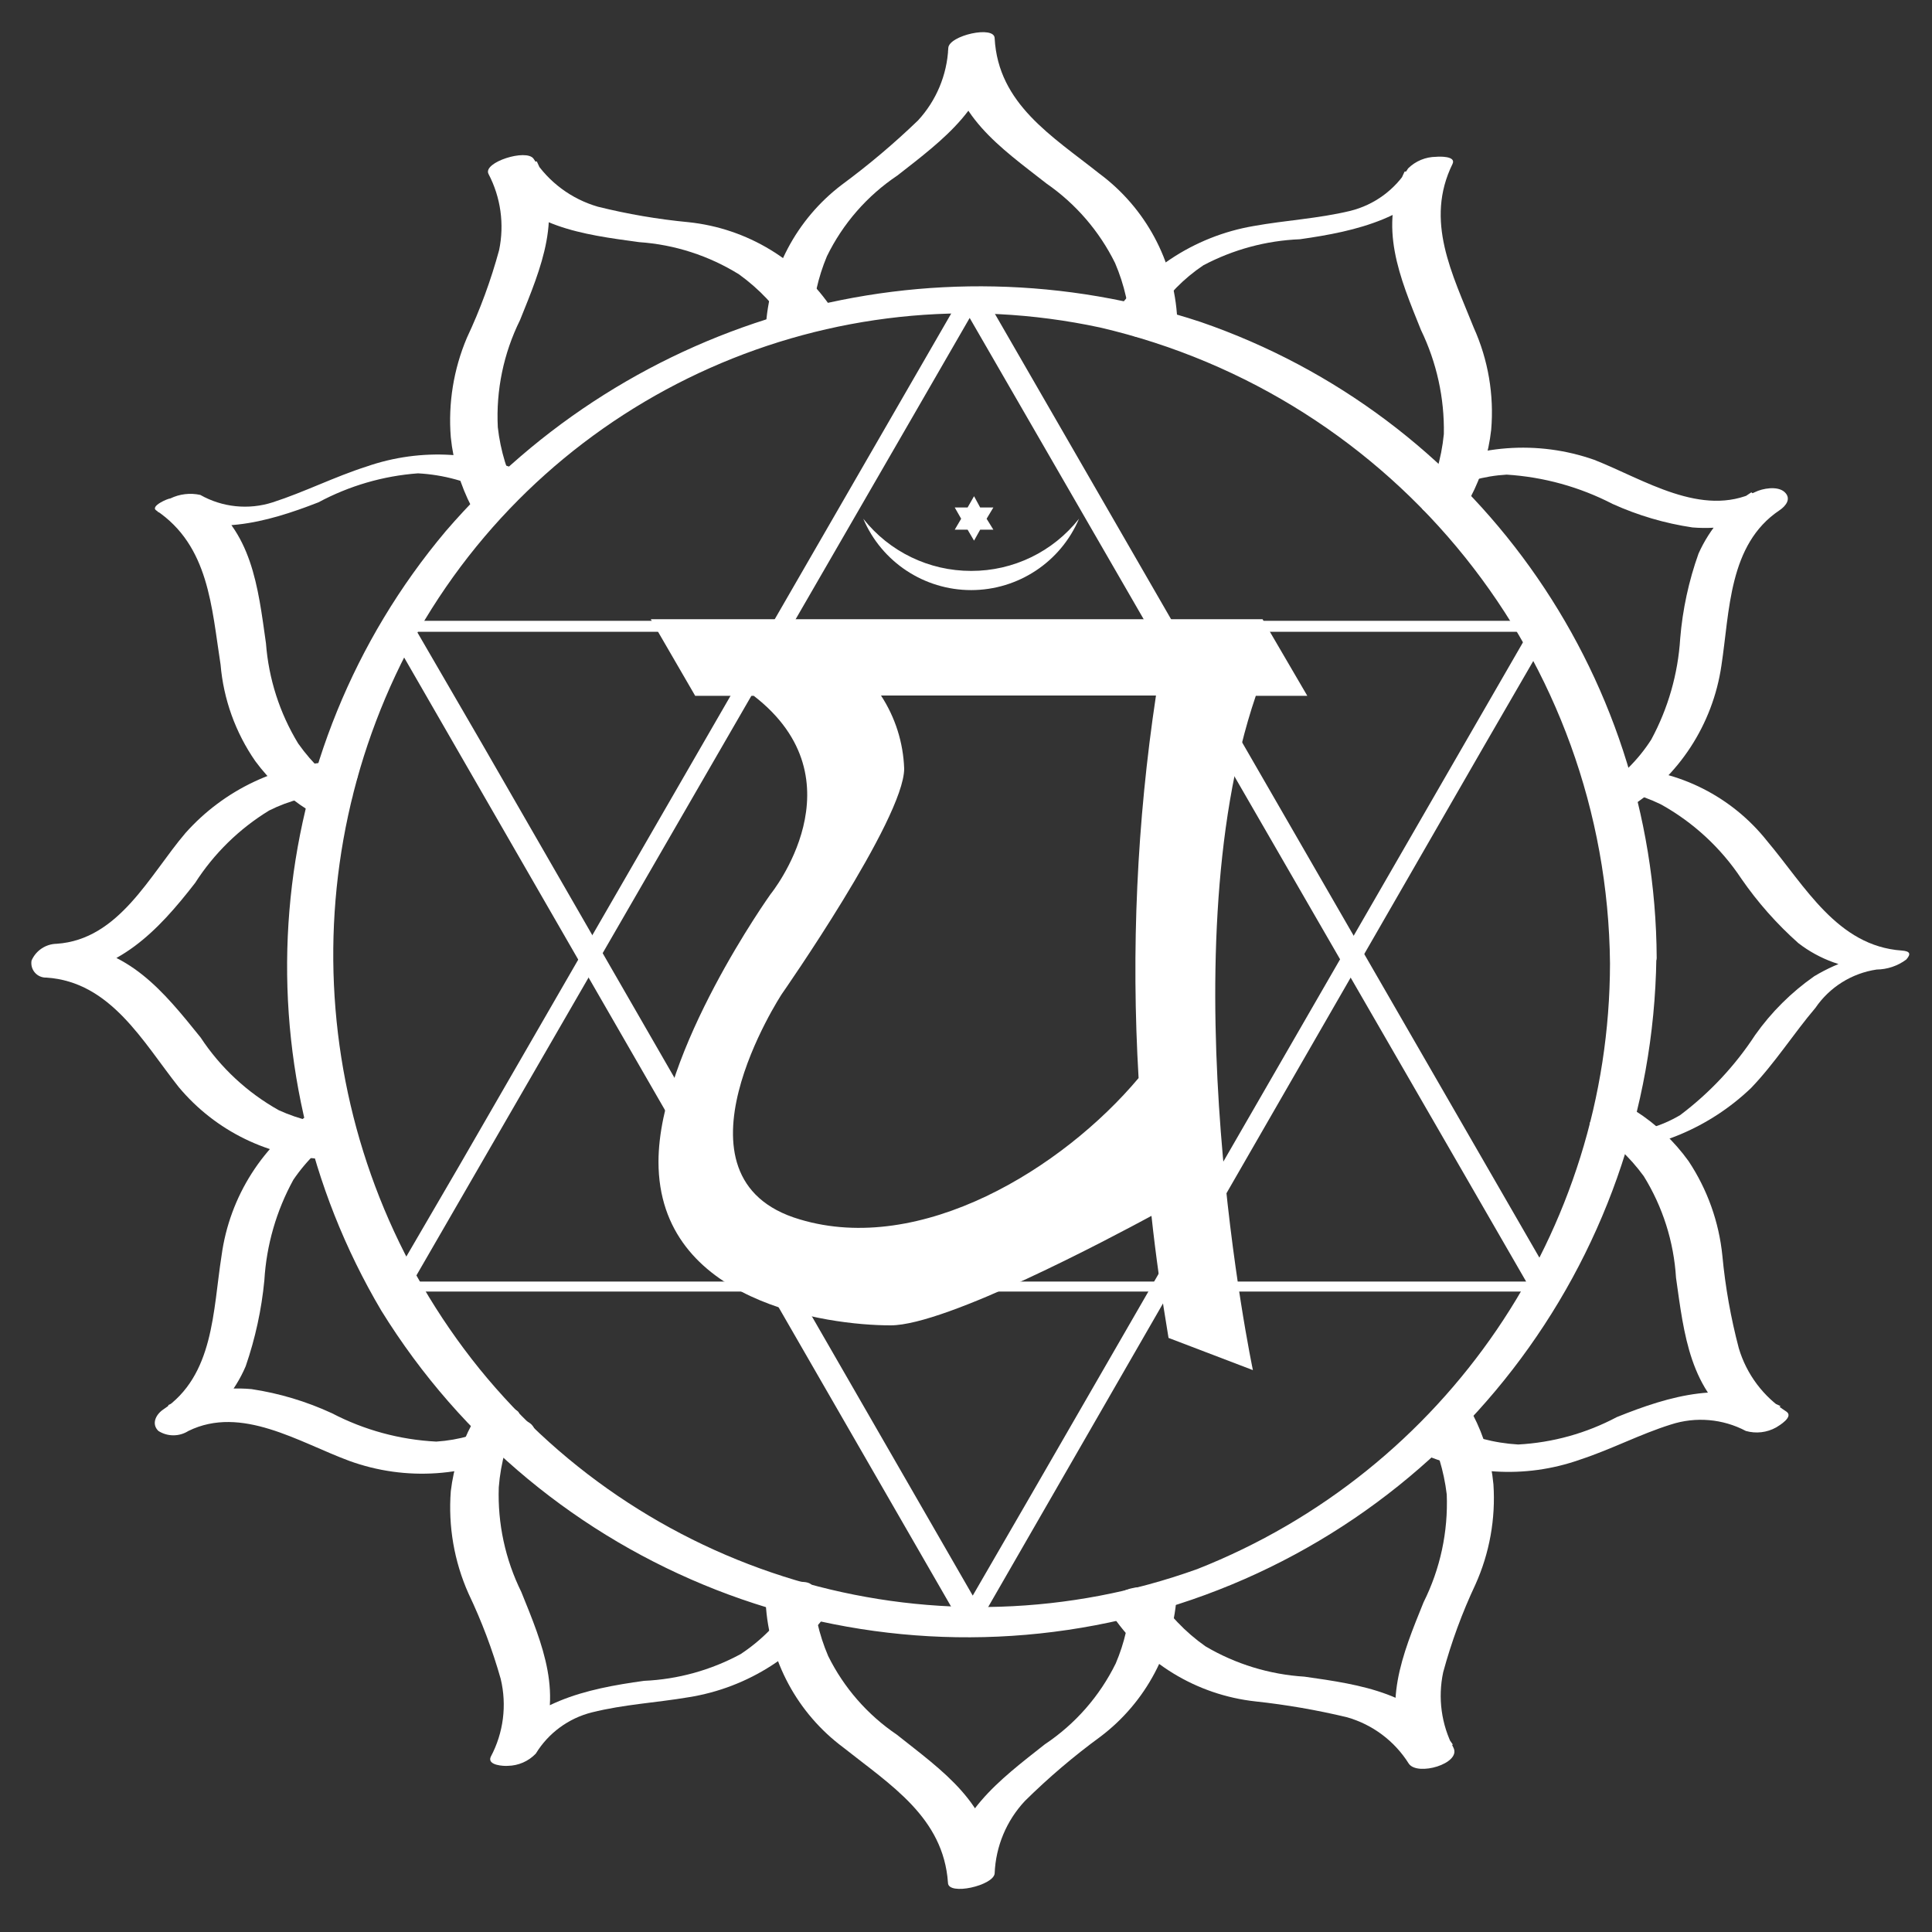
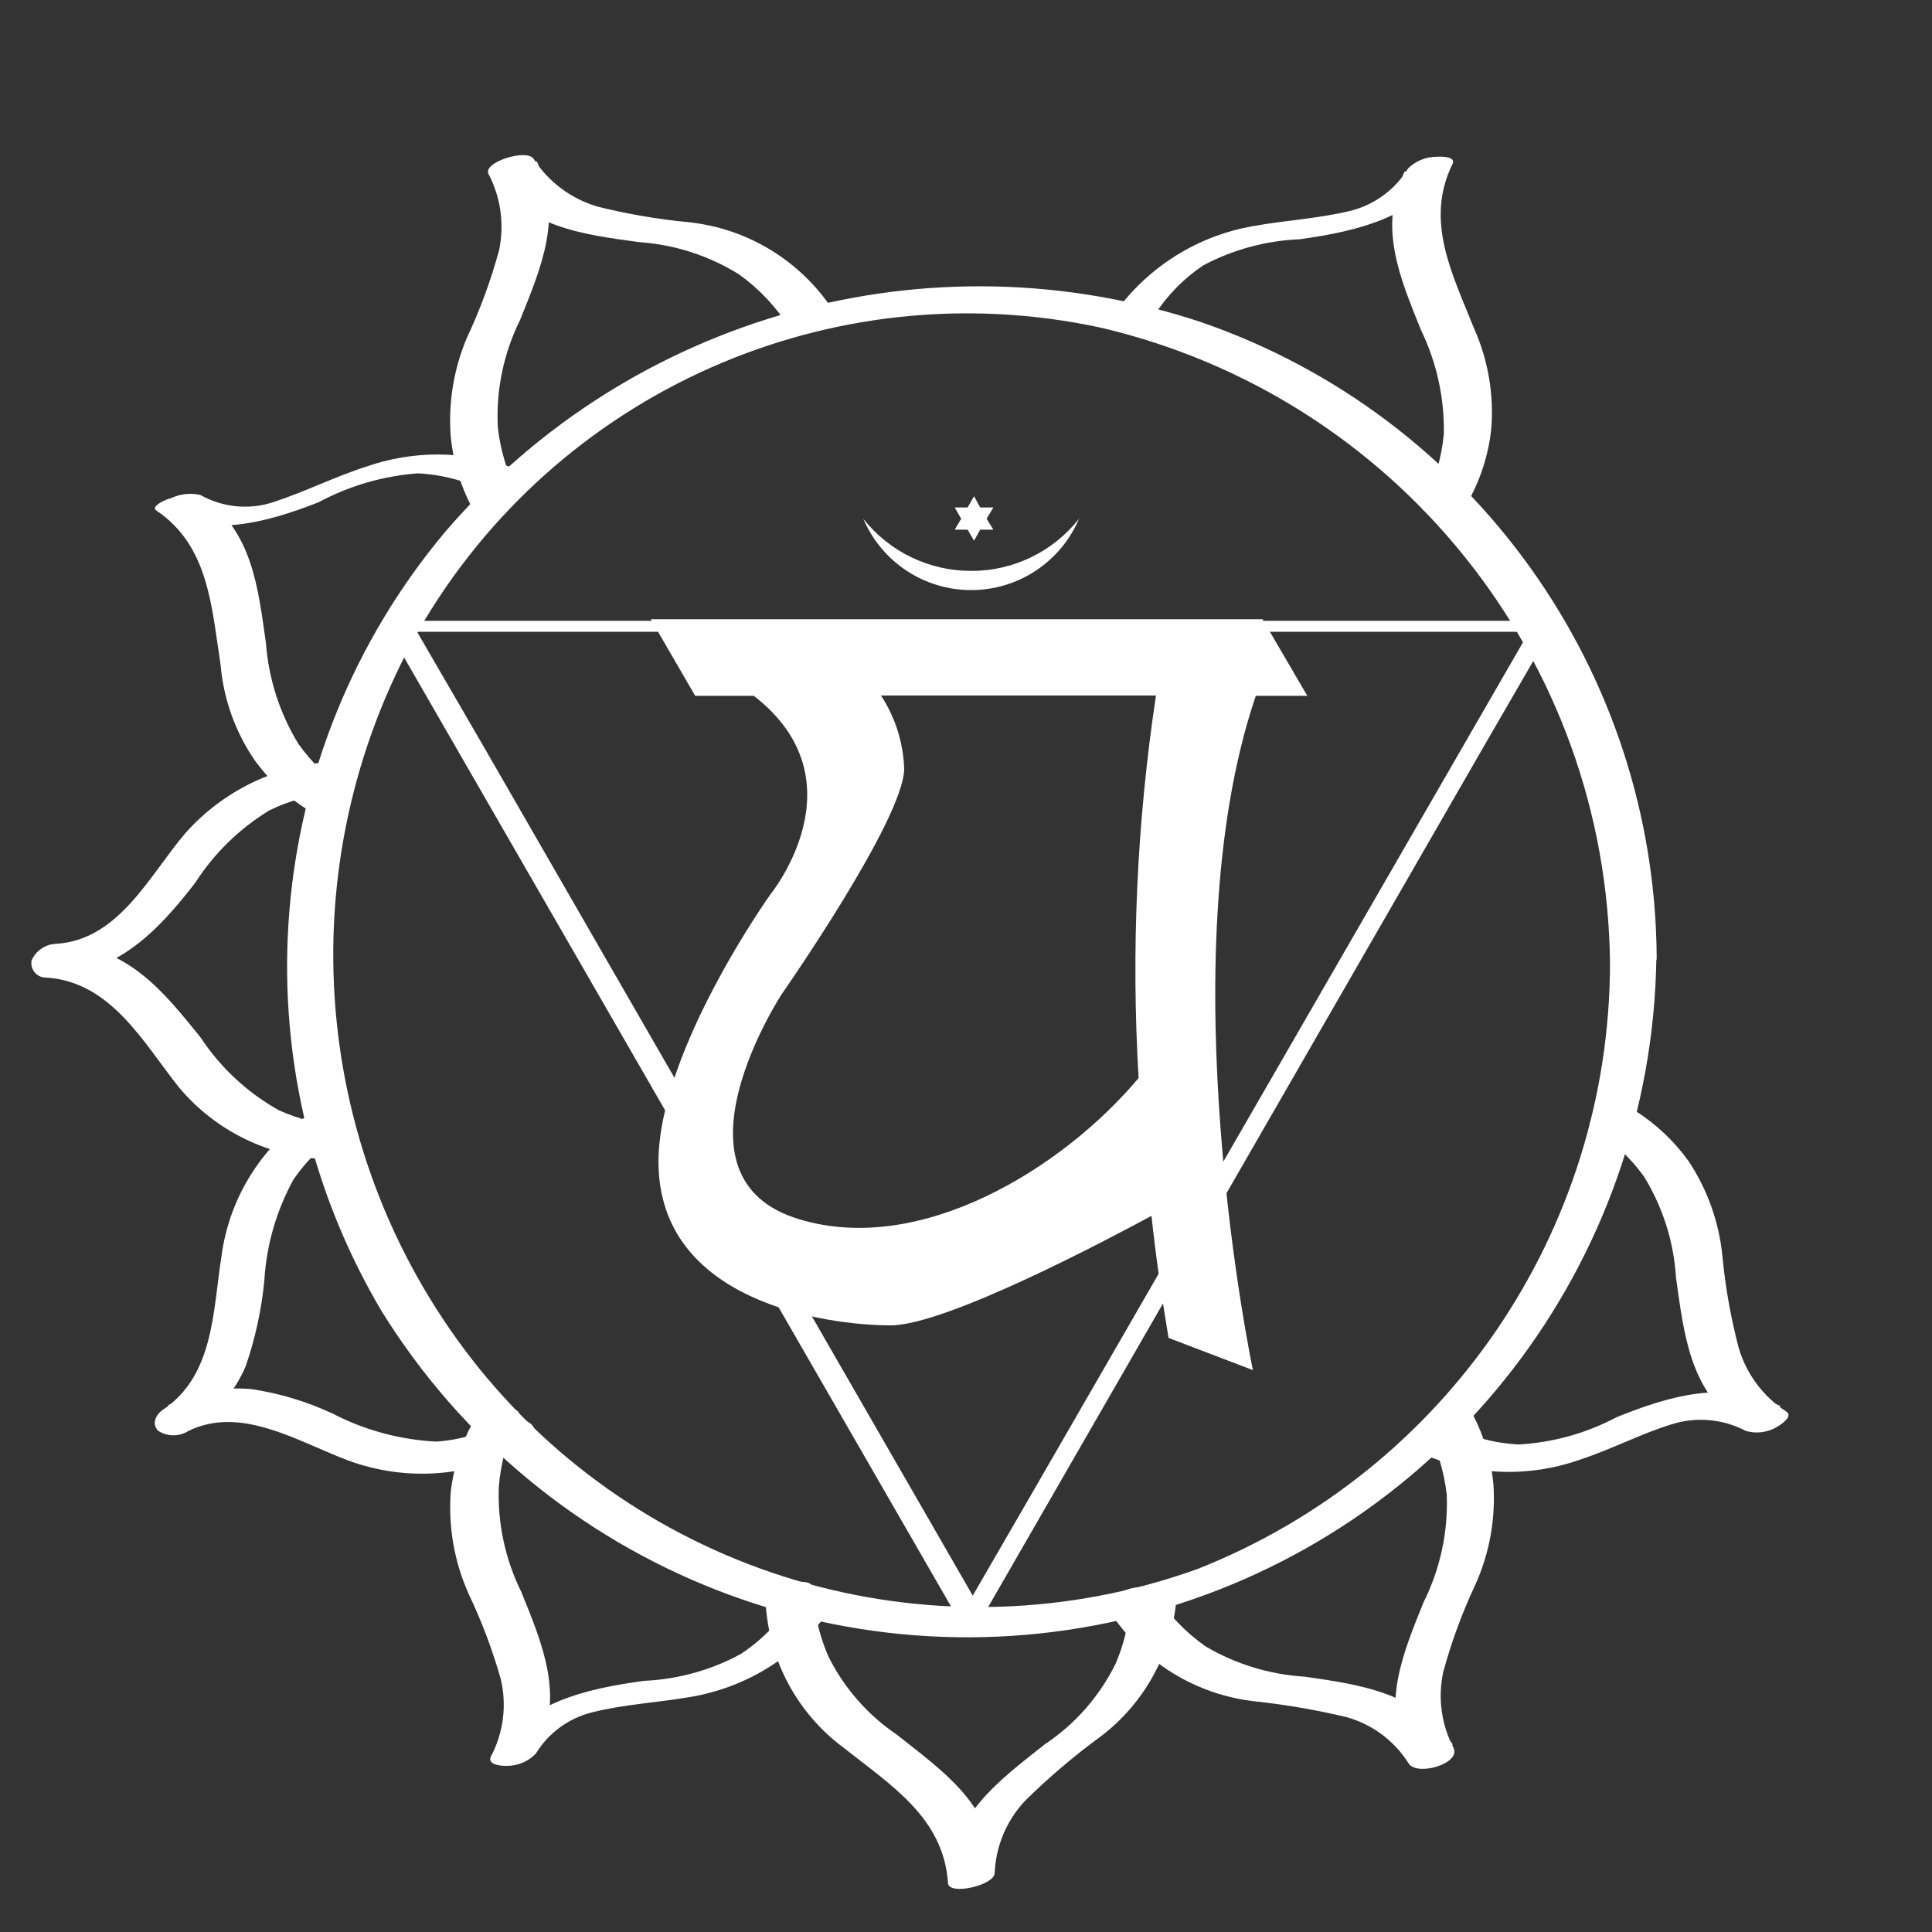
<svg xmlns="http://www.w3.org/2000/svg" width="60px" height="60px" viewBox="0 0 60 60" version="1.1">
  <rect x="0" y="0" width="60" height="60" fill="#333333" stroke="none" />
  <title>j4-more-symbol-1</title>
  <desc>Created with Sketch.</desc>
  <defs />
  <g id="j4-more-symbol-1" stroke="none" stroke-width="1" fill="none" fill-rule="evenodd">
    <g id="Padma-Heart" transform="translate(0, 1)" fill="#FFFFFF" fill-rule="nonzero">
      <g id="Outline">
        <path d="M10.47,22.65 C8.663,22.718 6.962,23.52 5.76,24.87 C4.65,26.17 3.7,28.18 1.76,28.31 C1.421,28.316 1.116,28.519 0.98,28.83 C0.956,28.964 0.994,29.102 1.083,29.205 C1.172,29.308 1.304,29.365 1.44,29.36 C3.44,29.49 4.44,31.36 5.55,32.76 C6.693,34.129 8.367,34.944 10.15,35 C10.524,35.044 10.892,34.874 11.1,34.56 C11.155,34.42 11.135,34.26 11.045,34.139 C10.956,34.017 10.811,33.95 10.66,33.96 C9.969,33.929 9.29,33.766 8.66,33.48 C7.681,32.932 6.847,32.157 6.23,31.22 C5.07,29.78 4,28.45 2,28.32 L1.68,29.32 C3.68,29.18 4.89,27.93 6.06,26.42 C6.646,25.505 7.433,24.736 8.36,24.17 C8.982,23.858 9.664,23.684 10.36,23.66 C11.18,23.66 11.48,22.56 10.49,22.61 L10.47,22.65 Z" id="Path" />
-         <path d="M49.61,34.79 C51.392,34.734 53.091,34.022 54.38,32.79 C55.12,32.02 55.7,31.1 56.38,30.3 C56.82,29.656 57.509,29.225 58.28,29.11 C58.612,29.106 58.934,28.998 59.2,28.8 C59.35,28.63 59.33,28.54 59.06,28.52 C57.06,28.38 56.06,26.52 54.88,25.12 C53.788,23.742 52.147,22.912 50.39,22.85 C50.036,22.841 49.688,22.938 49.39,23.13 C49.19,23.29 49.17,23.43 49.48,23.45 C50.209,23.48 50.924,23.661 51.58,23.98 C52.586,24.538 53.444,25.331 54.08,26.29 C54.588,27.025 55.182,27.697 55.85,28.29 C56.511,28.8 57.315,29.09 58.15,29.12 L58.94,28.53 C58.021,28.573 57.127,28.845 56.34,29.32 C55.63,29.817 55.011,30.433 54.51,31.14 C53.884,32.099 53.095,32.941 52.18,33.63 C51.595,33.978 50.931,34.171 50.25,34.19 C49.99,34.19 49.43,34.3 49.25,34.54 C49.07,34.78 49.39,34.79 49.59,34.78 L49.61,34.79 Z" id="Path" />
        <path d="M9.75,33.51 C8.178,34.51 7.128,36.153 6.88,38 C6.61,39.71 6.65,41.72 5.06,42.78 C4.83,42.94 4.7,43.23 4.92,43.44 C5.204,43.62 5.566,43.62 5.85,43.44 C7.5,42.63 9.28,43.79 10.85,44.37 C12.606,45.007 14.549,44.872 16.2,44 C16.44,43.87 16.76,43.58 16.55,43.29 C16.34,43 15.83,43.07 15.55,43.2 C14.931,43.53 14.25,43.724 13.55,43.77 C12.419,43.713 11.314,43.413 10.31,42.89 C9.516,42.523 8.675,42.27 7.81,42.14 C6.917,42.059 6.019,42.232 5.22,42.64 L6.01,43.34 C6.73,42.881 7.295,42.215 7.63,41.43 C7.928,40.566 8.123,39.67 8.21,38.76 C8.275,37.666 8.583,36.601 9.11,35.64 C9.528,35.025 10.069,34.504 10.7,34.11 C10.833,34.053 10.926,33.929 10.945,33.786 C10.963,33.642 10.904,33.499 10.79,33.41 C10.463,33.261 10.081,33.299 9.79,33.51 L9.75,33.51 Z" id="Path" />
-         <path d="M50.57,24.1 C52.137,23.119 53.193,21.499 53.46,19.67 C53.72,17.98 53.68,15.91 55.26,14.85 C55.47,14.71 55.64,14.48 55.42,14.28 C55.2,14.08 54.73,14.17 54.51,14.28 C52.85,15.09 51.06,13.89 49.51,13.28 C47.752,12.663 45.816,12.808 44.17,13.68 C43.96,13.79 43.59,14.02 43.79,14.3 C43.99,14.58 44.54,14.45 44.79,14.3 C45.408,13.971 46.091,13.78 46.79,13.74 C47.938,13.812 49.058,14.122 50.08,14.65 C50.869,15.007 51.703,15.253 52.56,15.38 C53.452,15.454 54.347,15.274 55.14,14.86 L54.39,14.29 C53.67,14.75 53.1,15.41 52.75,16.19 C52.446,17.041 52.254,17.929 52.18,18.83 C52.111,19.93 51.804,21.001 51.28,21.97 C50.873,22.605 50.33,23.141 49.69,23.54 C49.47,23.69 49.3,23.97 49.58,24.15 C49.913,24.276 50.286,24.231 50.58,24.03 L50.57,24.1 Z" id="Path" />
        <path d="M14.66,43.22 C14.312,43.869 14.088,44.578 14,45.31 C13.916,46.399 14.105,47.492 14.55,48.49 C14.957,49.344 15.292,50.23 15.55,51.14 C15.746,51.957 15.636,52.818 15.24,53.56 C15.12,53.83 15.66,53.85 15.77,53.84 C16.099,53.835 16.413,53.698 16.64,53.46 C17.03,52.822 17.655,52.362 18.38,52.18 C19.38,51.93 20.38,51.88 21.38,51.71 C23.239,51.417 24.888,50.353 25.92,48.78 C26.26,48.25 24.82,48.41 24.58,48.78 C24.169,49.414 23.631,49.955 23,50.37 C22.076,50.87 21.05,51.154 20,51.2 C18.19,51.45 16.39,51.85 15.31,53.47 L16.7,53.37 C17.53,51.66 16.85,50.07 16.19,48.44 C15.692,47.431 15.451,46.315 15.49,45.19 C15.548,44.427 15.756,43.683 16.1,43 C16.25,42.71 15.61,42.71 15.49,42.73 C15.154,42.745 14.845,42.919 14.66,43.2 L14.66,43.22 Z" id="Path" />
        <path d="M45.67,14.44 C46.011,13.789 46.228,13.08 46.31,12.35 C46.403,11.265 46.217,10.173 45.77,9.18 C45.1,7.5 44.24,5.86 45.11,4.09 C45.23,3.84 44.69,3.86 44.6,3.87 C44.274,3.872 43.962,4.001 43.73,4.23 C43.328,4.89 42.681,5.365 41.93,5.55 C40.93,5.79 39.93,5.84 38.93,6.02 C37.071,6.339 35.433,7.429 34.42,9.02 C34.25,9.27 34.94,9.23 35.01,9.22 C35.338,9.202 35.644,9.046 35.85,8.79 C36.245,8.175 36.763,7.647 37.37,7.24 C38.297,6.749 39.322,6.472 40.37,6.43 C42.14,6.18 43.94,5.77 45,4.19 L43.62,4.33 C42.79,6.04 43.47,7.61 44.13,9.25 C44.617,10.256 44.861,11.362 44.84,12.48 C44.765,13.252 44.541,14.003 44.18,14.69 C44.05,14.96 44.68,14.91 44.78,14.9 C45.111,14.884 45.418,14.723 45.62,14.46 L45.67,14.44 Z" id="Path" />
        <path d="M23.78,48.79 C23.879,50.567 24.762,52.208 26.19,53.27 C27.65,54.43 29.3,55.44 29.44,57.47 C29.44,57.88 30.86,57.56 30.89,57.18 C30.923,56.341 31.256,55.543 31.83,54.93 C32.563,54.206 33.348,53.538 34.18,52.93 C35.593,51.86 36.46,50.22 36.55,48.45 C36.55,47.93 35.13,48.23 35.11,48.66 C35.076,49.349 34.921,50.026 34.65,50.66 C34.151,51.676 33.392,52.542 32.45,53.17 C31.04,54.28 29.58,55.36 29.45,57.29 L30.9,57 C30.76,55 29.27,54 27.85,52.87 C26.941,52.255 26.207,51.414 25.72,50.43 C25.432,49.758 25.27,49.04 25.24,48.31 C25.24,47.92 23.77,48.19 23.79,48.7 L23.78,48.79 Z" id="Path" />
-         <path d="M36.56,8.9 C36.467,7.111 35.58,5.457 34.14,4.39 C32.68,3.23 31,2.23 30.89,0.19 C30.89,-0.22 29.47,0.1 29.45,0.49 C29.411,1.327 29.078,2.124 28.51,2.74 C27.765,3.458 26.973,4.126 26.14,4.74 C24.733,5.81 23.87,7.445 23.78,9.21 C23.78,9.75 25.21,9.44 25.22,9.01 C25.252,8.305 25.407,7.611 25.68,6.96 C26.175,5.944 26.931,5.078 27.87,4.45 C29.29,3.34 30.76,2.27 30.87,0.33 L29.44,0.58 C29.58,2.58 31.07,3.58 32.5,4.7 C33.408,5.329 34.141,6.179 34.63,7.17 C34.918,7.842 35.08,8.56 35.11,9.29 C35.11,9.69 36.58,9.41 36.56,8.9 Z" id="Path" />
        <path d="M34.48,49.07 C35.495,50.624 37.154,51.641 39,51.84 C39.953,51.943 40.898,52.107 41.83,52.33 C42.626,52.556 43.311,53.069 43.75,53.77 C44.02,54.17 45.38,53.77 45.14,53.28 C44.762,52.558 44.649,51.727 44.82,50.93 C45.074,49.996 45.408,49.086 45.82,48.21 C46.259,47.235 46.451,46.167 46.38,45.1 C46.31,44.342 46.092,43.605 45.74,42.93 C45.46,42.39 44.04,42.84 44.29,43.31 C44.626,43.967 44.842,44.678 44.93,45.41 C44.976,46.57 44.729,47.722 44.21,48.76 C43.55,50.39 42.89,51.97 43.72,53.67 L45.12,53.18 C44.04,51.58 42.28,51.32 40.51,51.07 C39.427,51.003 38.375,50.681 37.44,50.13 C36.812,49.69 36.278,49.129 35.87,48.48 C35.58,48.02 34.18,48.48 34.54,49.07 L34.48,49.07 Z" id="Path" />
        <path d="M25.86,8.62 C24.849,7.088 23.205,6.09 21.38,5.9 C20.433,5.81 19.493,5.649 18.57,5.42 C17.745,5.182 17.034,4.653 16.57,3.93 C16.35,3.61 14.99,4.04 15.17,4.4 C15.552,5.128 15.668,5.966 15.5,6.77 C15.246,7.704 14.912,8.614 14.5,9.49 C14.087,10.465 13.915,11.525 14,12.58 C14.077,13.338 14.298,14.074 14.65,14.75 C14.88,15.19 16.28,14.7 16.1,14.36 C15.759,13.709 15.542,13 15.46,12.27 C15.401,11.119 15.639,9.973 16.15,8.94 C16.81,7.3 17.5,5.71 16.67,4.01 L15.27,4.47 C16.33,6.06 18.09,6.28 19.85,6.52 C20.949,6.595 22.014,6.939 22.95,7.52 C23.57,7.966 24.1,8.526 24.51,9.17 C24.73,9.52 26.14,9.07 25.86,8.63 L25.86,8.62 Z" id="Path" />
        <path d="M43.86,44 C45.479,44.816 47.361,44.935 49.07,44.33 C50.07,44 50.93,43.54 51.89,43.24 C52.662,42.989 53.502,43.061 54.22,43.44 C54.536,43.529 54.874,43.49 55.16,43.33 C55.26,43.27 55.71,43 55.48,42.84 C54.767,42.382 54.242,41.683 54,40.87 C53.752,39.929 53.581,38.969 53.49,38 C53.385,36.949 53.024,35.94 52.44,35.06 C51.994,34.44 51.434,33.91 50.79,33.5 C50.49,33.355 50.14,33.355 49.84,33.5 C49.74,33.5 49.17,33.86 49.44,34.03 C50.068,34.422 50.615,34.931 51.05,35.53 C51.638,36.481 51.982,37.564 52.05,38.68 C52.3,40.45 52.48,42.2 54.05,43.27 L55.3,42.67 C53.6,41.84 51.87,42.34 50.21,43.01 C49.264,43.512 48.22,43.802 47.15,43.86 C46.402,43.817 45.671,43.623 45,43.29 C44.63,43.1 43.29,43.66 43.84,43.95 L43.86,44 Z" id="Path" />
        <path d="M16.57,13.81 C14.953,13.012 13.083,12.897 11.38,13.49 C10.38,13.81 9.46,14.28 8.47,14.6 C7.721,14.841 6.905,14.757 6.22,14.37 C5.906,14.301 5.579,14.34 5.29,14.48 C5.21,14.48 4.66,14.72 4.85,14.85 C6.49,15.95 6.57,17.85 6.85,19.64 C6.941,20.717 7.314,21.752 7.93,22.64 C8.37,23.235 8.915,23.744 9.54,24.14 C9.77,24.29 10.24,24.14 10.47,24.04 C10.54,24.04 11.1,23.79 10.91,23.66 C10.263,23.249 9.702,22.716 9.26,22.09 C8.686,21.147 8.343,20.081 8.26,18.98 C8.01,17.21 7.83,15.48 6.26,14.41 L4.89,14.89 C6.54,15.7 8.25,15.24 9.89,14.6 C10.846,14.087 11.898,13.78 12.98,13.7 C13.777,13.742 14.555,13.957 15.26,14.33 C15.572,14.407 15.901,14.371 16.19,14.23 C16.25,14.23 16.83,13.96 16.63,13.85 L16.57,13.81 Z" id="Path" />
        <path d="M50,28.92 C49.989,37.226 44.907,44.682 37.18,47.73 C29.183,50.602 20.244,48.108 14.89,41.51 C9.618,34.977 8.869,25.888 13,18.58 C17.262,11.181 25.812,7.379 34.16,9.17 C43.364,11.311 49.909,19.471 50,28.92 C50,29.55 51.46,29.25 51.45,28.75 C51.405,19.827 45.727,11.906 37.29,9 C28.878,6.216 19.618,8.783 13.84,15.5 C8.104,22.324 7.303,32.027 11.84,39.7 C16.841,47.789 26.58,51.607 35.746,49.072 C44.911,46.538 51.305,38.259 51.44,28.75 C51.45,28.12 50,28.41 50,28.92 Z" id="Path" />
      </g>
      <g id="Geometry" transform="translate(12, 8)">
-         <path d="M0.77,30.89 L16.31,4 L18.52,0.17 L17.8,0.33 L33.33,27.22 L35.54,31.05 L36.14,30.8 L0.65,30.8 C0.49,30.8 -0.18,31.11 0.18,31.11 L35.67,31.11 C35.74,31.11 36.35,31 36.27,30.86 L20.74,3.94 L18.53,0.11 C18.42,-0.07 17.89,0.11 17.81,0.27 L2.27,27.19 L0.05,31 C1.38777878e-17,31.11 0.66,31.08 0.77,30.89 Z" id="Path" />
        <path d="M35.55,10.51 L20,37.46 L17.8,41.26 L18.53,41.11 L3,14.15 L0.8,10.36 L0.29,10.62 L35.79,10.62 C36.01,10.62 36.57,10.28 36.09,10.28 L0.56,10.28 C0.5,10.28 -0.04,10.4 0.05,10.55 L15.61,37.55 L17.8,41.35 C17.92,41.55 18.43,41.35 18.52,41.2 L34.07,14.2 L36.27,10.4 C36.34,10.27 35.66,10.31 35.55,10.51 Z" id="Path" />
      </g>
      <g id="Symbols" transform="translate(20, 14)">
        <polygon id="Path" points="10.44 1.45 10.85 1.45 10.64 1.11 10.85 0.76 10.44 0.76 10.25 0.41 10.05 0.76 9.65 0.76 9.85 1.11 9.65 1.45 10.05 1.45 10.25 1.79" />
        <path d="M10.16,2.73 C8.854,2.732 7.619,2.135 6.81,1.11 C7.381,2.454 8.7,3.326 10.16,3.326 C11.62,3.326 12.939,2.454 13.51,1.11 C12.702,2.136 11.466,2.734 10.16,2.73 Z" id="Path" />
        <path d="M19,6.61 L20.6,6.61 L19.21,4.23 L0.21,4.23 L1.59,6.61 L3.41,6.61 C6.81,9.24 3.93,12.77 3.93,12.77 C3.93,12.77 0.45,17.64 0.45,21.08 C0.45,25.44 5.68,26.16 7.66,26.16 C9.39,26.16 14.48,23.45 15.76,22.76 C15.89,23.97 16.07,25.24 16.29,26.55 L18.91,27.55 C18.91,27.55 16.22,14.78 19,6.61 Z M4.84,22.87 C0.52,21.6 4.28,15.87 4.28,15.87 C4.28,15.87 8.08,10.43 8.08,8.87 C8.052,8.062 7.803,7.277 7.36,6.6 L15.9,6.6 C15.307,10.53 15.126,14.512 15.36,18.48 C13,21.29 8.6,24 4.84,22.87 Z" id="Shape" />
      </g>
    </g>
  </g>
</svg>